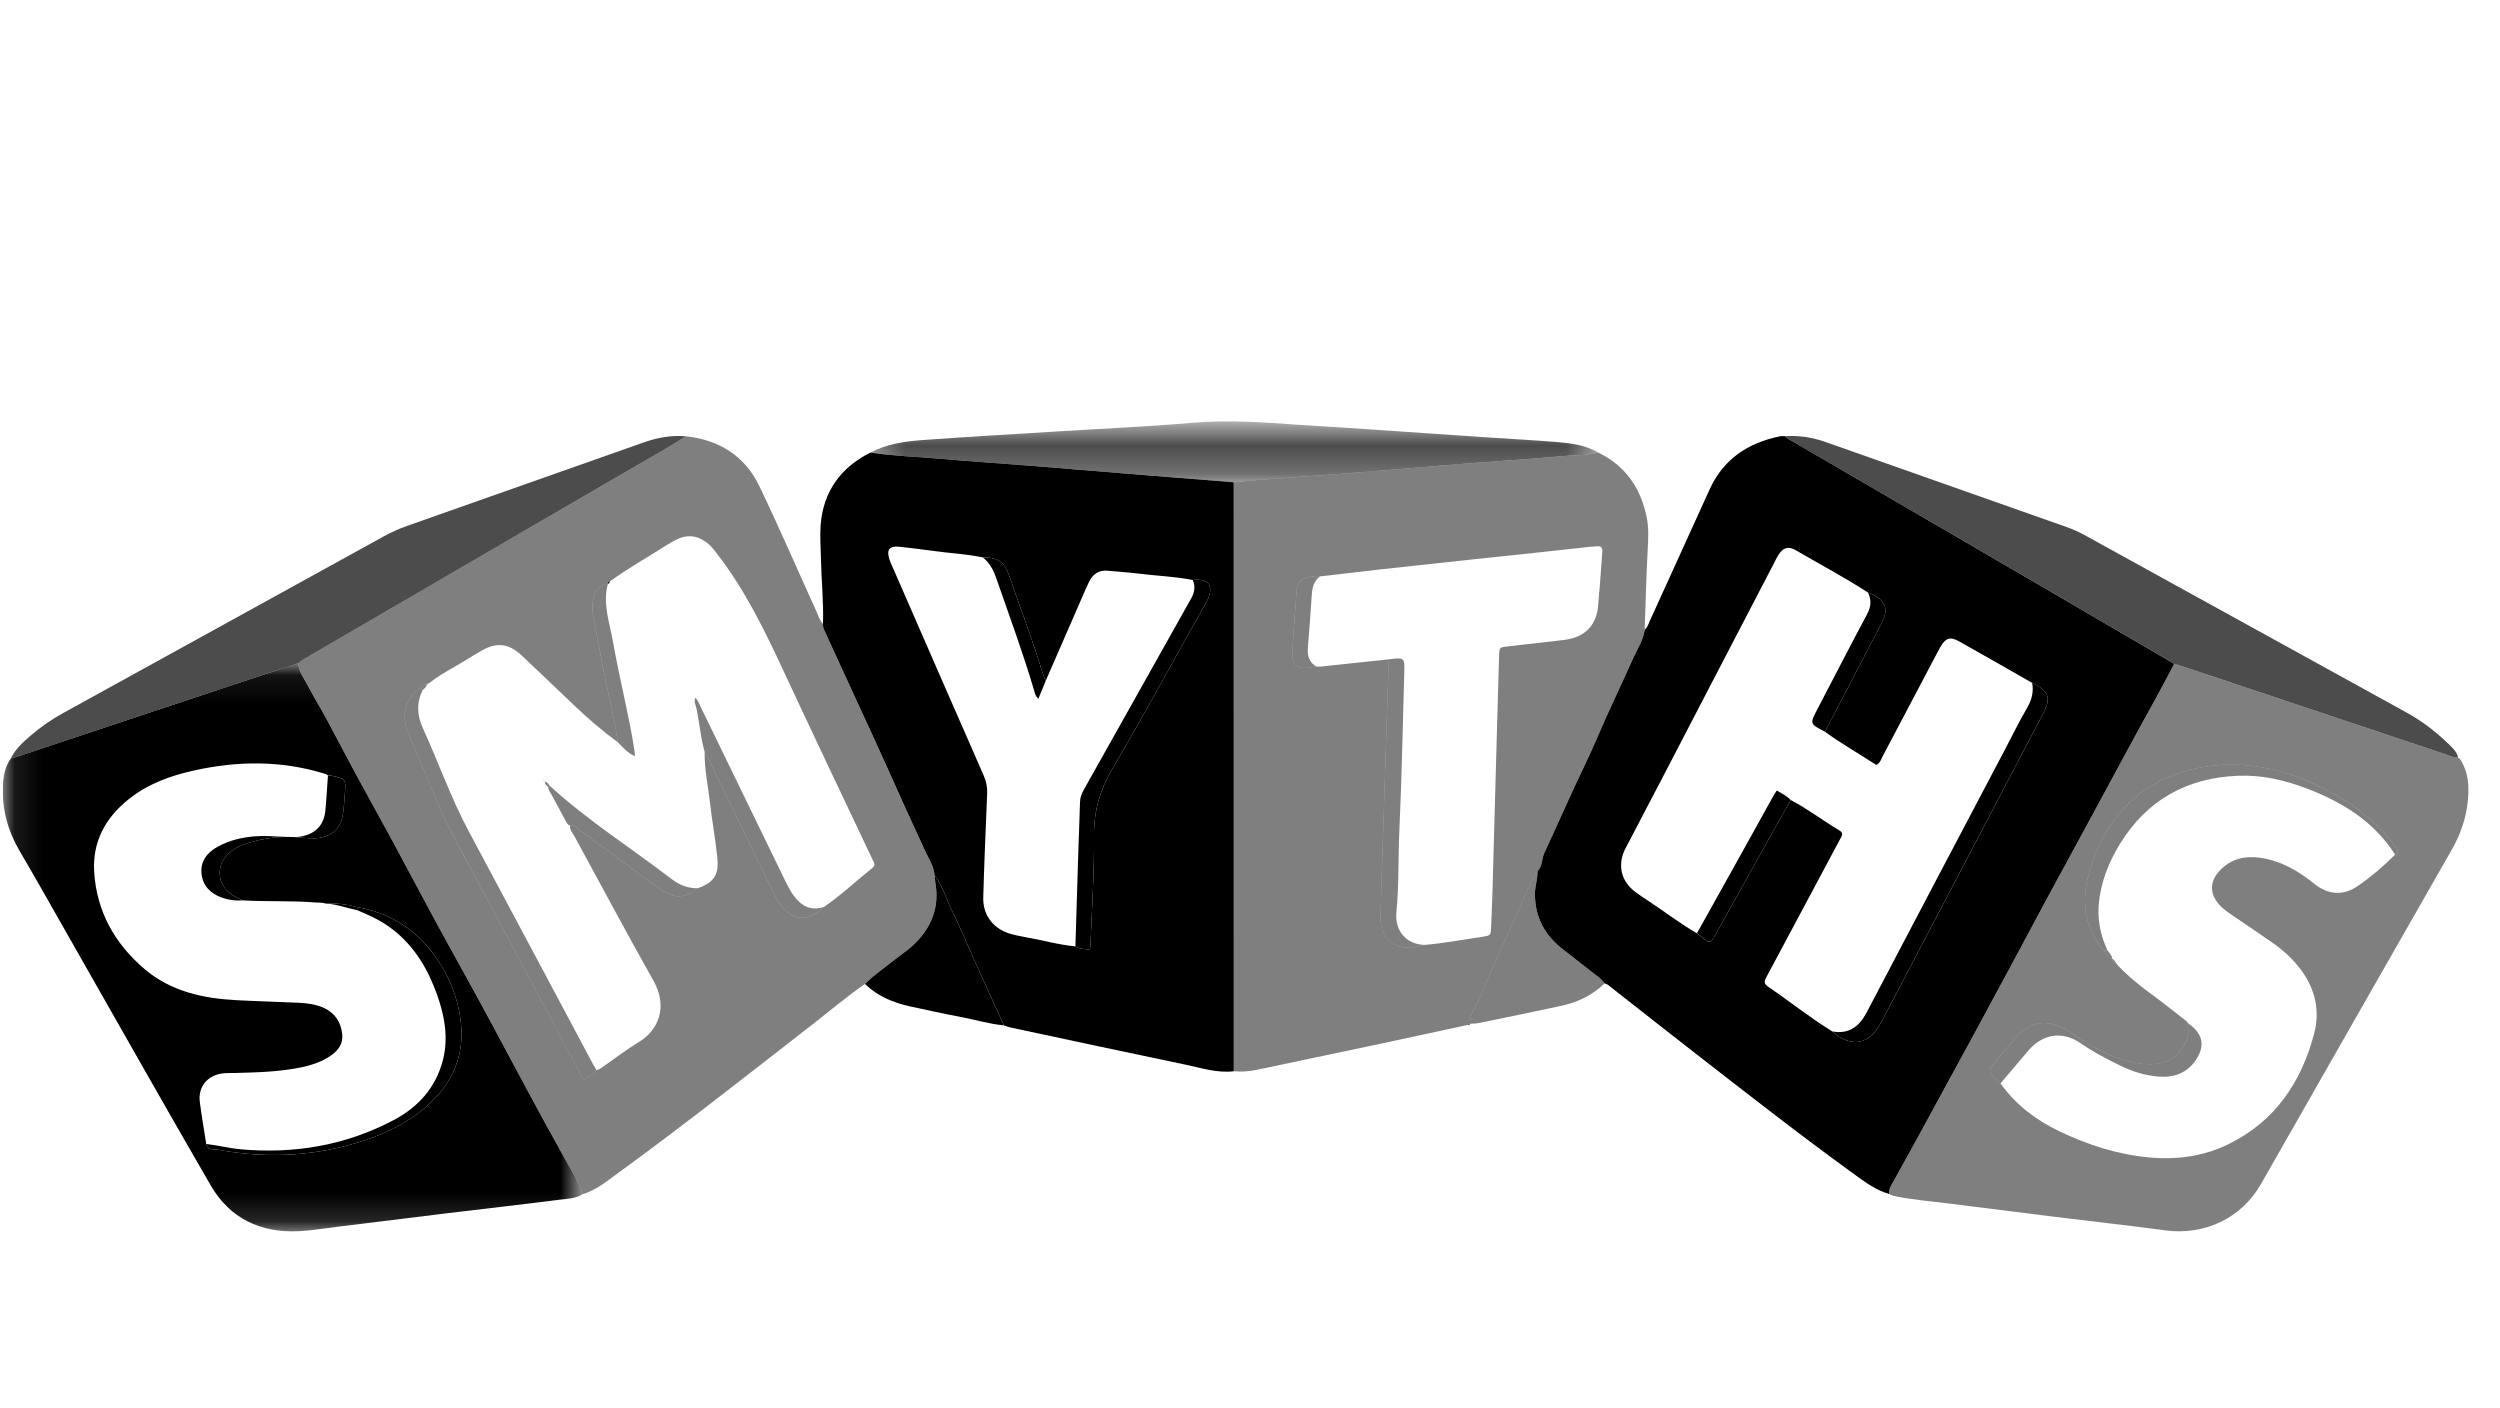
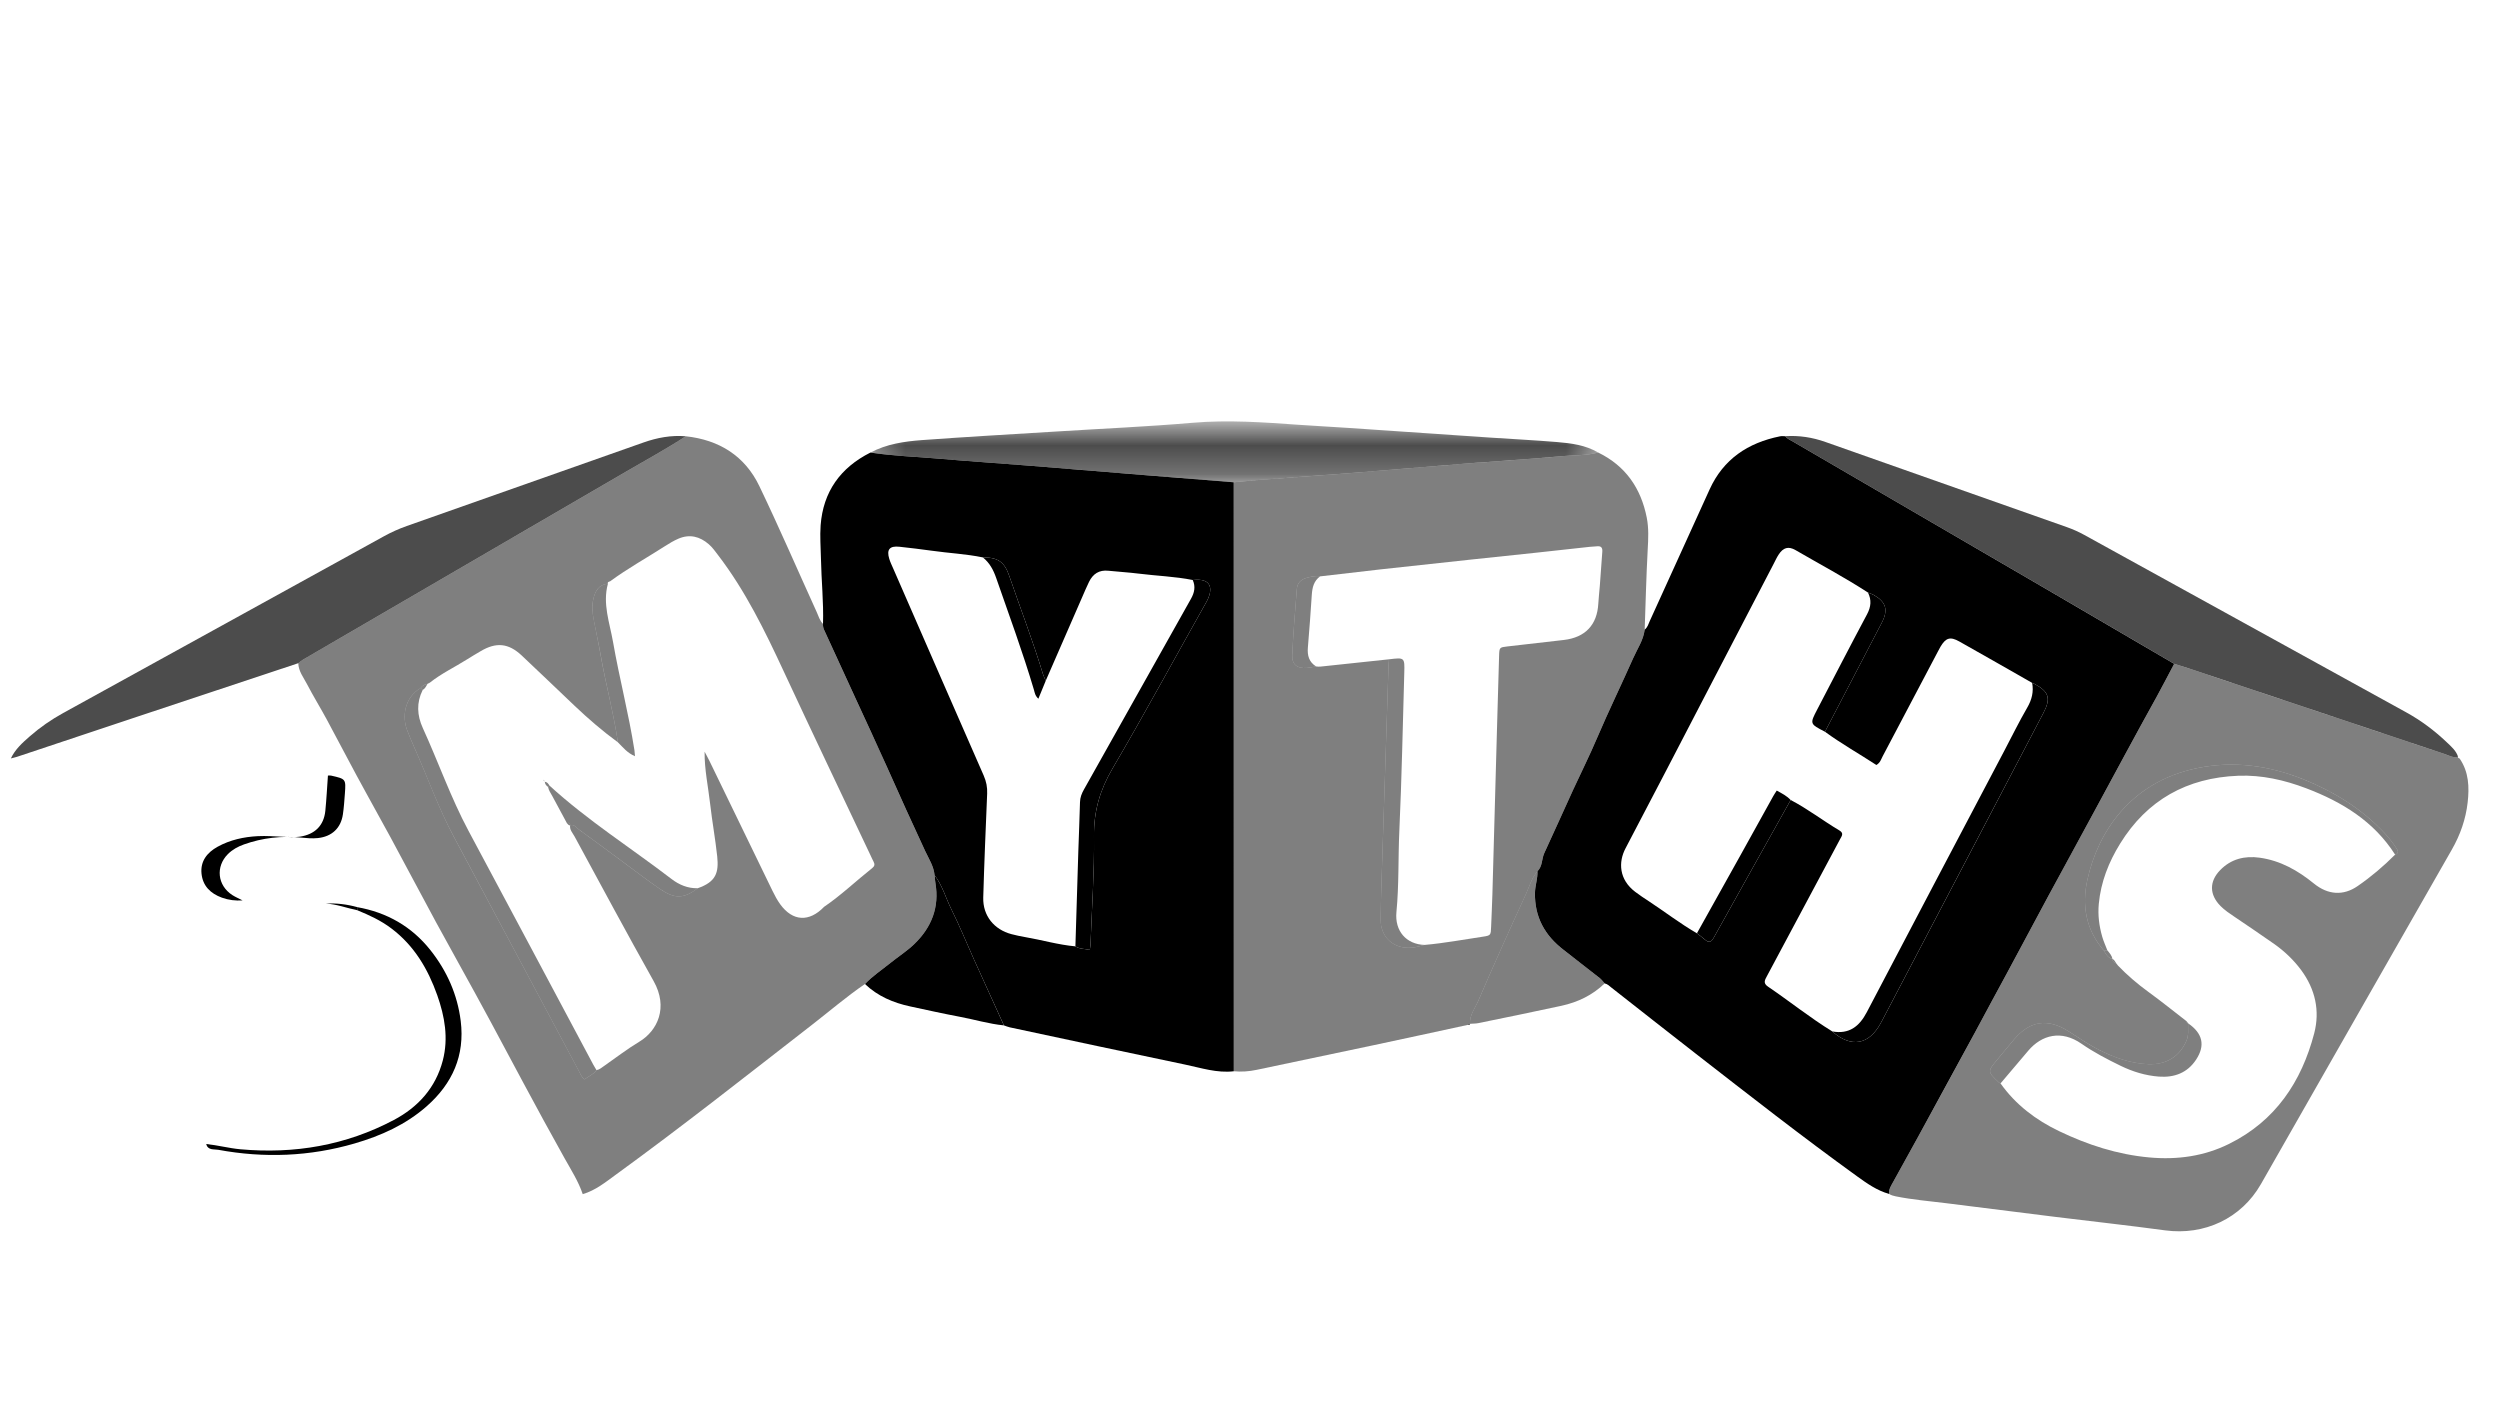
<svg xmlns="http://www.w3.org/2000/svg" width="87" height="49" viewBox="0 0 87 49" fill="none">
  <g style="mix-blend-mode:hard-light" clip-path="url(#clip0_805_4449)">
    <mask id="mask0_805_4449" style="mask-type:alpha" maskUnits="userSpaceOnUse" x="30" y="14" width="26" height="3">
      <path d="M30.29 14.665H55.618V16.784H30.29V14.665Z" fill="white" />
    </mask>
    <g mask="url(#mask0_805_4449)">
      <path fill-rule="evenodd" clip-rule="evenodd" d="M42.933 16.783C41.925 16.702 40.916 16.622 39.909 16.54C38.548 16.429 37.188 16.314 35.828 16.206C34.77 16.122 33.712 16.053 32.656 15.96C31.867 15.892 31.074 15.868 30.29 15.75C30.851 15.452 31.468 15.361 32.086 15.315C33.656 15.2 35.227 15.111 36.798 15.014C38.368 14.915 39.941 14.847 41.509 14.712C42.746 14.606 43.971 14.696 45.201 14.783C45.772 14.823 46.345 14.852 46.917 14.891C48.56 15.002 50.203 15.116 51.846 15.227C52.625 15.28 53.405 15.318 54.183 15.383C54.68 15.424 55.176 15.488 55.618 15.749C55.201 15.859 54.77 15.834 54.346 15.875C53.29 15.977 52.23 16.036 51.173 16.12C49.812 16.228 48.451 16.348 47.09 16.456C46.008 16.542 44.925 16.617 43.843 16.7C43.539 16.723 43.236 16.755 42.933 16.783Z" fill="black" fill-opacity="0.7" />
    </g>
    <path fill-rule="evenodd" clip-rule="evenodd" d="M10.38 23.079C8.523 23.696 6.667 24.312 4.81 24.93C3.403 25.398 1.997 25.869 0.589 26.338C0.521 26.36 0.449 26.374 0.378 26.393C0.526 26.077 0.78 25.849 1.036 25.625C1.393 25.312 1.783 25.042 2.201 24.812C5.921 22.763 9.642 20.714 13.361 18.662C13.617 18.521 13.882 18.402 14.159 18.304C16.904 17.337 19.649 16.369 22.393 15.399C22.87 15.23 23.357 15.14 23.865 15.182C23.192 15.621 22.486 16.005 21.793 16.409C18.047 18.591 14.3 20.77 10.554 22.95C10.492 22.986 10.438 23.036 10.38 23.079Z" fill="black" fill-opacity="0.7" />
    <path fill-rule="evenodd" clip-rule="evenodd" d="M63.508 25.464C64.168 24.2 64.829 22.936 65.486 21.67C65.718 21.222 65.635 20.949 65.204 20.704C65.142 20.669 65.071 20.648 65.004 20.62C64.189 20.09 63.328 19.634 62.488 19.146C62.234 18.998 62.055 19.057 61.897 19.299C61.831 19.4 61.78 19.511 61.725 19.618C60.927 21.151 60.13 22.685 59.332 24.218C58.412 25.987 57.497 27.759 56.567 29.524C56.316 30.001 56.338 30.606 56.905 31.036C57.059 31.153 57.222 31.261 57.385 31.367C57.943 31.734 58.472 32.143 59.052 32.478C59.147 32.552 59.245 32.623 59.335 32.702C59.473 32.821 59.552 32.786 59.638 32.632C60.527 31.033 61.422 29.437 62.315 27.84C62.91 28.149 63.439 28.56 64.013 28.901C64.178 28.998 64.089 29.101 64.034 29.204C63.671 29.886 63.306 30.568 62.942 31.249C62.459 32.155 61.975 33.06 61.491 33.965C61.422 34.096 61.343 34.211 61.524 34.333C62.277 34.844 62.987 35.416 63.764 35.894C64.417 36.474 65.044 36.365 65.452 35.599C65.475 35.556 65.498 35.514 65.521 35.472C66.571 33.471 67.62 31.47 68.67 29.469C69.483 27.918 70.298 26.367 71.109 24.814C71.38 24.297 71.306 24.07 70.786 23.793C70.764 23.781 70.741 23.773 70.719 23.764C69.874 23.283 69.032 22.8 68.185 22.324C67.867 22.145 67.714 22.194 67.529 22.506C67.498 22.558 67.472 22.612 67.443 22.665C66.802 23.883 66.161 25.1 65.518 26.316C65.463 26.419 65.434 26.543 65.298 26.622C64.709 26.236 64.085 25.887 63.508 25.464ZM57.235 21.911C57.337 21.834 57.367 21.712 57.415 21.605C58.11 20.081 58.803 18.556 59.495 17.031C59.974 15.978 60.828 15.409 61.944 15.184C62.003 15.172 62.066 15.181 62.126 15.18C62.205 15.278 62.321 15.323 62.425 15.384C65.451 17.147 68.478 18.908 71.504 20.671C72.891 21.479 74.276 22.29 75.661 23.101C75.456 23.484 75.261 23.871 75.05 24.252C74.306 25.591 73.584 26.943 72.853 28.29C72.335 29.244 71.813 30.197 71.298 31.152C70.639 32.374 69.991 33.602 69.326 34.82C69.129 35.18 68.938 35.543 68.743 35.904C68.082 37.124 67.416 38.341 66.751 39.559C66.468 40.077 66.177 40.592 65.894 41.111C65.82 41.248 65.724 41.38 65.738 41.548C65.32 41.431 64.973 41.185 64.63 40.938C62.72 39.56 60.867 38.109 59.009 36.665C58.032 35.906 57.061 35.139 56.087 34.376C56.011 34.317 55.944 34.243 55.843 34.223C55.786 34.161 55.736 34.09 55.671 34.038C55.254 33.708 54.834 33.381 54.413 33.056C53.756 32.552 53.401 31.908 53.417 31.07C53.421 30.815 53.515 30.574 53.503 30.32C53.683 30.146 53.646 29.894 53.741 29.688C54.08 28.955 54.41 28.217 54.746 27.483C55.023 26.881 55.321 26.287 55.58 25.677C55.977 24.745 56.422 23.835 56.832 22.91C56.976 22.582 57.191 22.279 57.235 21.911Z" fill="black" />
    <path fill-rule="evenodd" clip-rule="evenodd" d="M21.153 20.318L21.157 20.312C20.837 20.343 20.715 20.568 20.651 20.833C20.593 21.07 20.614 21.313 20.659 21.551C20.736 21.965 20.829 22.375 20.901 22.79C21.078 23.809 21.355 24.808 21.503 25.832C20.972 25.445 20.476 25.016 20 24.565C19.382 23.981 18.772 23.388 18.152 22.808C17.693 22.379 17.264 22.341 16.725 22.662C16.568 22.755 16.41 22.847 16.256 22.945C15.825 23.217 15.36 23.437 14.959 23.756C14.944 23.757 14.934 23.765 14.929 23.778C14.906 23.776 14.888 23.785 14.873 23.803C14.776 23.817 14.697 23.86 14.64 23.941C14.06 24.288 13.996 24.951 14.164 25.398C14.241 25.601 14.325 25.802 14.413 26C14.877 27.036 15.253 28.109 15.79 29.114C17.245 31.831 18.693 34.553 20.145 37.272C20.195 37.367 20.23 37.473 20.339 37.563C20.476 37.459 20.648 37.394 20.758 37.24C20.859 37.224 20.932 37.158 21.012 37.103C21.421 36.818 21.817 36.511 22.244 36.254C22.887 35.868 23.261 35.059 22.748 34.145C21.812 32.477 20.909 30.793 19.997 29.113C19.93 28.989 19.816 28.879 19.84 28.718C19.985 28.676 20.054 28.801 20.144 28.866C20.646 29.228 21.141 29.599 21.64 29.966C22.079 30.29 22.512 30.624 22.962 30.933C23.484 31.292 23.799 31.276 24.282 30.91C24.918 30.689 25.018 30.369 24.959 29.802C24.894 29.195 24.783 28.591 24.714 27.984C24.645 27.376 24.513 26.775 24.52 26.159C24.576 26.266 24.636 26.371 24.688 26.479C25.419 27.985 26.148 29.493 26.881 30.998C26.96 31.16 27.046 31.322 27.151 31.468C27.585 32.067 28.159 32.098 28.679 31.557C29.274 31.153 29.791 30.655 30.353 30.21C30.434 30.146 30.45 30.081 30.403 29.992C30.363 29.917 30.329 29.84 30.293 29.763C29.285 27.63 28.268 25.503 27.274 23.364C26.62 21.957 25.944 20.567 24.994 19.325C24.891 19.189 24.794 19.051 24.665 18.939C24.354 18.669 24.003 18.579 23.614 18.744C23.447 18.815 23.289 18.911 23.136 19.009C22.502 19.416 21.841 19.782 21.233 20.229C21.19 20.245 21.136 20.25 21.153 20.318ZM30.101 34.243C29.459 34.682 28.87 35.188 28.258 35.663C25.996 37.419 23.75 39.194 21.432 40.878C21.071 41.14 20.722 41.428 20.279 41.556C20.128 41.108 19.872 40.711 19.643 40.3C19.163 39.434 18.683 38.567 18.218 37.693C17.475 36.296 16.727 34.901 15.958 33.518C15.429 32.568 14.909 31.613 14.401 30.652C13.864 29.638 13.318 28.63 12.759 27.627C12.284 26.771 11.838 25.9 11.372 25.039C11.148 24.625 10.9 24.224 10.683 23.806C10.563 23.574 10.387 23.359 10.38 23.078C10.438 23.035 10.492 22.986 10.554 22.95C14.3 20.77 18.047 18.591 21.793 16.409C22.486 16.005 23.192 15.621 23.864 15.182C25.031 15.308 25.922 15.868 26.425 16.916C27.12 18.364 27.757 19.839 28.422 21.301C28.486 21.442 28.525 21.597 28.641 21.711C28.636 21.784 28.647 21.853 28.679 21.922C29.042 22.71 29.403 23.5 29.765 24.289C30.133 25.09 30.508 25.886 30.866 26.691C31.302 27.671 31.744 28.649 32.198 29.621C32.323 29.89 32.495 30.148 32.523 30.457C32.533 30.552 32.538 30.648 32.554 30.742C32.693 31.566 32.421 32.26 31.838 32.834C31.582 33.086 31.27 33.282 30.989 33.51C30.69 33.751 30.366 33.962 30.101 34.243Z" fill="black" fill-opacity="0.5" />
    <path fill-rule="evenodd" clip-rule="evenodd" d="M45.8 23.192C45.898 23.209 45.993 23.194 46.09 23.183C46.839 23.1 47.588 23.023 48.337 22.944C48.332 23.016 48.323 23.088 48.321 23.16C48.243 25.544 48.165 27.928 48.089 30.312C48.071 30.866 48.053 31.42 48.045 31.974C48.035 32.617 48.5 33.04 49.149 32.978C49.292 32.964 49.432 32.916 49.574 32.883C50.255 32.825 50.926 32.696 51.602 32.597C51.882 32.556 51.88 32.542 51.891 32.251C51.905 31.878 51.925 31.504 51.935 31.13C51.991 29.175 52.044 27.221 52.098 25.266C52.121 24.445 52.144 23.625 52.169 22.805C52.178 22.532 52.186 22.527 52.458 22.496C53.112 22.421 53.766 22.346 54.42 22.271C55.167 22.185 55.581 21.746 55.621 21.007C55.632 20.803 55.658 20.599 55.673 20.394C55.703 19.997 55.73 19.6 55.76 19.203C55.771 19.068 55.727 18.995 55.577 19.011C55.492 19.021 55.407 19.021 55.322 19.03C54.703 19.098 54.086 19.167 53.467 19.233C52.715 19.314 51.963 19.39 51.211 19.471C50.156 19.584 49.101 19.698 48.047 19.814C47.344 19.892 46.642 19.977 45.939 20.058C45.779 20.026 45.623 20.07 45.472 20.109C45.283 20.158 45.147 20.285 45.131 20.488C45.07 21.254 45.006 22.021 44.97 22.788C44.954 23.125 45.141 23.269 45.477 23.244C45.585 23.235 45.692 23.21 45.8 23.192ZM57.235 21.91C57.191 22.279 56.977 22.582 56.832 22.909C56.423 23.835 55.977 24.744 55.58 25.677C55.321 26.286 55.023 26.88 54.747 27.483C54.41 28.217 54.081 28.954 53.741 29.687C53.646 29.893 53.683 30.146 53.503 30.32C53.302 30.554 53.224 30.85 53.1 31.12C52.535 32.348 51.982 33.581 51.447 34.822C51.336 35.082 51.139 35.32 51.155 35.628L51.159 35.618C51.133 35.634 51.106 35.65 51.079 35.666C49.986 35.902 48.894 36.141 47.801 36.373C46.445 36.661 45.088 36.942 43.733 37.23C43.468 37.286 43.204 37.306 42.936 37.28C42.935 30.448 42.934 23.616 42.934 16.783C43.237 16.755 43.54 16.723 43.844 16.699C44.926 16.617 46.009 16.542 47.09 16.456C48.452 16.348 49.812 16.228 51.173 16.12C52.231 16.036 53.291 15.977 54.346 15.875C54.77 15.834 55.202 15.859 55.619 15.749C56.576 16.216 57.106 16.996 57.307 18.013C57.38 18.382 57.361 18.753 57.34 19.128C57.29 20.055 57.268 20.983 57.235 21.91Z" fill="black" fill-opacity="0.5" />
    <path fill-rule="evenodd" clip-rule="evenodd" d="M36.392 23.689C36.359 23.612 36.319 23.537 36.295 23.458C35.946 22.305 35.512 21.181 35.123 20.043C34.955 19.551 34.726 19.396 34.203 19.398C33.617 19.276 33.018 19.25 32.427 19.165C32.053 19.111 31.677 19.07 31.302 19.027C30.96 18.989 30.846 19.123 30.946 19.447C30.981 19.562 31.035 19.672 31.083 19.782C32.132 22.185 33.179 24.589 34.233 26.99C34.323 27.195 34.363 27.397 34.353 27.619C34.303 28.825 34.251 30.03 34.217 31.236C34.2 31.862 34.59 32.349 35.201 32.509C35.354 32.549 35.509 32.582 35.665 32.609C36.253 32.709 36.828 32.88 37.424 32.933C37.574 33.031 37.749 33.016 37.925 33.056C37.935 32.983 37.948 32.925 37.95 32.867C37.996 31.612 38.086 30.356 38.071 29.102C38.061 28.237 38.276 27.493 38.714 26.747C39.835 24.836 40.889 22.888 41.977 20.959C42.221 20.526 42.195 20.103 41.507 20.184C40.886 20.06 40.252 20.041 39.625 19.962C39.276 19.918 38.923 19.899 38.572 19.862C38.249 19.827 38.035 19.971 37.899 20.247C37.814 20.42 37.74 20.598 37.663 20.774C37.239 21.746 36.816 22.717 36.392 23.689ZM42.934 16.783L42.936 37.28C42.351 37.349 41.801 37.164 41.244 37.048C39.208 36.624 37.176 36.186 35.142 35.752C35.072 35.737 35.005 35.707 34.937 35.684C34.589 34.918 34.24 34.154 33.894 33.388C33.633 32.808 33.394 32.217 33.11 31.648C32.913 31.252 32.797 30.816 32.523 30.457C32.495 30.148 32.324 29.89 32.198 29.621C31.745 28.648 31.302 27.671 30.866 26.69C30.508 25.886 30.133 25.089 29.766 24.289C29.403 23.5 29.042 22.71 28.679 21.921C28.647 21.853 28.637 21.784 28.641 21.711C28.665 20.951 28.583 20.195 28.569 19.436C28.561 19.05 28.53 18.663 28.558 18.28C28.646 17.115 29.242 16.277 30.291 15.749C31.075 15.868 31.868 15.891 32.657 15.96C33.713 16.053 34.771 16.121 35.828 16.206C37.189 16.314 38.549 16.429 39.909 16.54C40.917 16.622 41.925 16.702 42.934 16.783Z" fill="black" />
    <mask id="mask1_805_4449" style="mask-type:alpha" maskUnits="userSpaceOnUse" x="0" y="23" width="21" height="20">
-       <path d="M0.096 42.851V23.078H20.279V42.851H0.096H0.096Z" fill="black" />
-     </mask>
+       </mask>
    <g mask="url(#mask1_805_4449)">
-       <path fill-rule="evenodd" clip-rule="evenodd" d="M12.427 31.567C12.07 31.469 11.708 31.423 11.338 31.445C11.221 31.401 11.099 31.416 10.979 31.406C10.135 31.338 9.288 31.383 8.443 31.333C8.325 31.273 8.2 31.221 8.089 31.15C7.564 30.816 7.494 30.156 7.933 29.72C8.092 29.563 8.283 29.458 8.492 29.384C9.134 29.157 9.796 29.082 10.473 29.147C10.668 29.166 10.862 29.185 11.058 29.165C11.546 29.115 11.863 28.821 11.933 28.339C11.968 28.1 11.983 27.859 12.002 27.618C12.039 27.108 12.038 27.108 11.521 26.99C11.487 26.982 11.449 26.988 11.412 26.988C11.369 26.941 11.309 26.928 11.251 26.911C9.764 26.462 8.268 26.478 6.764 26.81C5.944 26.99 5.168 27.269 4.504 27.792C3.678 28.441 3.214 29.283 3.277 30.336C3.36 31.707 3.986 32.834 5.03 33.723C5.943 34.501 7.059 34.744 8.227 34.806C8.947 34.845 9.667 34.862 10.387 34.896C10.692 34.911 10.997 34.949 11.277 35.079C11.667 35.259 11.868 35.582 11.909 35.991C11.949 36.394 11.693 36.639 11.371 36.825C11.105 36.979 10.815 37.074 10.515 37.137C9.747 37.3 8.966 37.319 8.184 37.34C8.026 37.344 7.865 37.336 7.709 37.36C7.201 37.439 6.888 37.841 6.953 38.345C7.016 38.835 7.102 39.323 7.177 39.811C7.234 40.041 7.451 39.986 7.596 40.012C9.193 40.308 10.777 40.247 12.339 39.793C13.26 39.524 14.123 39.136 14.849 38.498C15.747 37.707 16.181 36.73 16.033 35.531C15.919 34.611 15.553 33.789 14.978 33.063C14.326 32.242 13.466 31.751 12.427 31.567ZM10.38 23.078C10.386 23.359 10.562 23.573 10.683 23.806C10.899 24.224 11.148 24.625 11.372 25.039C11.837 25.9 12.284 26.771 12.759 27.626C13.317 28.63 13.864 29.638 14.401 30.652C14.909 31.613 15.429 32.568 15.957 33.518C16.727 34.901 17.474 36.296 18.218 37.693C18.683 38.567 19.162 39.434 19.643 40.299C19.872 40.711 20.128 41.107 20.279 41.556C20.034 41.718 19.744 41.715 19.471 41.75C18.178 41.916 16.882 42.061 15.588 42.218C14.294 42.375 13.001 42.537 11.707 42.696C11.272 42.75 10.838 42.825 10.4 42.846C9.067 42.91 8.001 42.404 7.334 41.253C5.714 38.459 4.129 35.645 2.529 32.84C1.918 31.768 1.315 30.691 0.69 29.627C0.268 28.907 0.058 28.145 0.102 27.312C0.119 26.982 0.182 26.668 0.378 26.392C0.448 26.374 0.52 26.36 0.589 26.337C1.996 25.869 3.402 25.398 4.81 24.93C6.666 24.312 8.523 23.695 10.38 23.078Z" fill="black" />
-     </g>
+       </g>
    <path fill-rule="evenodd" clip-rule="evenodd" d="M73.709 33.606L73.701 33.597C74.028 33.938 74.385 34.243 74.769 34.522C75.22 34.849 75.653 35.2 76.094 35.54C76.094 35.58 76.102 35.615 76.153 35.618L76.147 35.612C76.139 35.814 76.176 36.015 76.089 36.217C75.853 36.765 75.388 37.062 74.751 37.034C74.146 37.007 73.586 36.806 73.056 36.54C72.677 36.35 72.328 36.103 71.968 35.878C71.251 35.431 70.643 35.523 70.093 36.168C69.896 36.399 69.706 36.635 69.511 36.868C69.161 37.288 69.161 37.288 69.557 37.666C69.574 37.682 69.599 37.69 69.619 37.703C70.143 38.443 70.847 38.976 71.657 39.364C72.649 39.84 73.686 40.178 74.797 40.279C75.771 40.367 76.702 40.238 77.572 39.807C79.188 39.007 80.092 37.645 80.534 35.962C80.739 35.176 80.572 34.428 80.085 33.765C79.824 33.411 79.506 33.108 79.148 32.854C78.692 32.531 78.225 32.222 77.764 31.907C77.593 31.79 77.419 31.678 77.273 31.529C76.885 31.133 76.875 30.679 77.263 30.279C77.639 29.893 78.113 29.774 78.637 29.848C79.361 29.949 79.967 30.294 80.524 30.747C81.01 31.142 81.544 31.181 82.042 30.838C82.512 30.515 82.947 30.145 83.35 29.741C83.455 29.703 83.471 29.637 83.412 29.546C83.282 29.341 83.132 29.151 82.966 28.974C82.177 28.14 81.223 27.549 80.16 27.121C78.969 26.642 77.737 26.47 76.471 26.729C74.105 27.215 72.999 29.001 72.642 30.61C72.441 31.515 72.59 32.357 73.216 33.082C73.285 33.208 73.355 33.332 73.511 33.371L73.508 33.365C73.509 33.461 73.581 33.499 73.653 33.535C73.672 33.559 73.691 33.582 73.709 33.606ZM65.738 41.548C65.725 41.38 65.821 41.247 65.894 41.111C66.177 40.592 66.468 40.077 66.751 39.558C67.417 38.341 68.082 37.124 68.743 35.904C68.938 35.543 69.129 35.18 69.326 34.82C69.991 33.602 70.639 32.374 71.298 31.152C71.813 30.196 72.335 29.244 72.853 28.29C73.584 26.943 74.306 25.591 75.05 24.252C75.261 23.871 75.457 23.483 75.661 23.1C75.835 23.155 76.01 23.208 76.183 23.266C79.15 24.259 82.117 25.254 85.085 26.245C85.23 26.293 85.373 26.386 85.541 26.334L85.536 26.33C85.528 26.375 85.563 26.384 85.594 26.396C85.919 26.865 85.934 27.399 85.874 27.929C85.808 28.508 85.618 29.052 85.324 29.566C83.105 33.444 80.895 37.327 78.68 41.207C77.999 42.4 76.714 43.002 75.341 42.816C74.073 42.644 72.799 42.505 71.528 42.348C70.257 42.19 68.987 42.026 67.717 41.87C67.136 41.798 66.552 41.75 65.977 41.634C65.893 41.616 65.811 41.596 65.738 41.548Z" fill="black" fill-opacity="0.5" />
    <path fill-rule="evenodd" clip-rule="evenodd" d="M85.541 26.334C85.374 26.386 85.23 26.293 85.085 26.244C82.117 25.254 79.15 24.259 76.183 23.265C76.01 23.207 75.835 23.155 75.661 23.1C74.276 22.29 72.892 21.478 71.504 20.67C68.479 18.907 65.451 17.146 62.425 15.384C62.321 15.323 62.205 15.277 62.127 15.179C62.607 15.148 63.072 15.22 63.526 15.381C66.326 16.37 69.126 17.358 71.926 18.344C72.134 18.418 72.333 18.505 72.525 18.611C76.263 20.672 80.001 22.732 83.74 24.792C84.254 25.075 84.72 25.425 85.144 25.828C85.3 25.976 85.47 26.119 85.541 26.334Z" fill="black" fill-opacity="0.7" />
    <path fill-rule="evenodd" clip-rule="evenodd" d="M32.523 30.457C32.796 30.816 32.913 31.252 33.11 31.648C33.394 32.218 33.633 32.808 33.894 33.388C34.24 34.154 34.589 34.919 34.936 35.684C34.413 35.632 33.911 35.479 33.397 35.383C32.823 35.275 32.252 35.148 31.681 35.025C31.088 34.898 30.544 34.668 30.101 34.244C30.366 33.962 30.69 33.751 30.989 33.509C31.27 33.282 31.582 33.086 31.838 32.833C32.421 32.26 32.693 31.566 32.554 30.742C32.538 30.648 32.533 30.552 32.523 30.457Z" fill="black" />
    <path fill-rule="evenodd" clip-rule="evenodd" d="M51.155 35.628C51.139 35.32 51.335 35.082 51.447 34.822C51.981 33.581 52.535 32.348 53.099 31.12C53.223 30.851 53.301 30.554 53.502 30.32C53.514 30.574 53.421 30.815 53.416 31.07C53.401 31.908 53.756 32.552 54.412 33.056C54.834 33.38 55.253 33.708 55.67 34.038C55.736 34.089 55.786 34.161 55.842 34.223C55.42 34.631 54.909 34.877 54.34 35.001C53.377 35.211 52.411 35.407 51.445 35.605C51.351 35.624 51.252 35.621 51.155 35.628Z" fill="black" fill-opacity="0.5" />
    <path fill-rule="evenodd" clip-rule="evenodd" d="M51.079 35.667C51.106 35.651 51.133 35.635 51.161 35.618C51.152 35.664 51.121 35.674 51.079 35.667Z" fill="black" />
    <path fill-rule="evenodd" clip-rule="evenodd" d="M63.764 35.894C64.349 35.998 64.703 35.723 64.963 35.227C66.551 32.193 68.151 29.164 69.747 26.133C70.012 25.63 70.262 25.118 70.547 24.627C70.709 24.349 70.776 24.073 70.719 23.763C70.741 23.773 70.764 23.781 70.786 23.792C71.305 24.07 71.38 24.297 71.109 24.814C70.297 26.367 69.483 27.918 68.669 29.469C67.62 31.47 66.57 33.471 65.521 35.471C65.498 35.514 65.475 35.556 65.452 35.599C65.043 36.365 64.417 36.474 63.764 35.894Z" fill="black" />
    <path fill-rule="evenodd" clip-rule="evenodd" d="M59.053 32.478C59.546 31.594 60.041 30.711 60.533 29.826C60.926 29.12 61.316 28.413 61.708 27.707C61.742 27.645 61.783 27.587 61.831 27.512C62.011 27.611 62.182 27.697 62.315 27.841C61.422 29.437 60.527 31.033 59.638 32.632C59.553 32.786 59.474 32.821 59.336 32.702C59.245 32.623 59.147 32.552 59.053 32.478Z" fill="black" />
    <path fill-rule="evenodd" clip-rule="evenodd" d="M63.509 25.464C62.979 25.192 62.978 25.192 63.241 24.687C63.817 23.582 64.387 22.475 64.974 21.376C65.112 21.116 65.134 20.878 65.005 20.62C65.072 20.648 65.142 20.669 65.204 20.704C65.635 20.949 65.719 21.222 65.487 21.669C64.83 22.935 64.168 24.199 63.509 25.464Z" fill="black" />
    <path fill-rule="evenodd" clip-rule="evenodd" d="M14.709 24.012C14.49 24.454 14.511 24.89 14.714 25.336C15.257 26.524 15.687 27.759 16.305 28.915C17.756 31.625 19.2 34.339 20.647 37.052C20.682 37.116 20.721 37.177 20.757 37.24C20.648 37.394 20.476 37.459 20.339 37.563C20.23 37.473 20.195 37.367 20.144 37.272C18.692 34.553 17.245 31.831 15.79 29.113C15.252 28.109 14.876 27.036 14.413 26C14.325 25.802 14.241 25.601 14.164 25.398C13.996 24.951 14.06 24.288 14.639 23.941C14.663 23.964 14.686 23.988 14.709 24.012Z" fill="black" fill-opacity="0.5" />
-     <path fill-rule="evenodd" clip-rule="evenodd" d="M24.52 26.159C24.383 25.672 24.343 25.167 24.241 24.672C24.216 24.551 24.141 24.43 24.196 24.284C24.304 24.384 24.341 24.513 24.398 24.63C25.374 26.637 26.348 28.646 27.326 30.653C27.41 30.826 27.498 31 27.611 31.156C27.873 31.518 28.209 31.72 28.678 31.557C28.159 32.097 27.585 32.067 27.151 31.467C27.046 31.322 26.96 31.16 26.881 30.998C26.148 29.493 25.419 27.985 24.688 26.479C24.635 26.371 24.576 26.266 24.52 26.159Z" fill="black" fill-opacity="0.5" />
    <path fill-rule="evenodd" clip-rule="evenodd" d="M19.118 27.335C20.438 28.544 21.952 29.504 23.369 30.589C23.633 30.791 23.936 30.92 24.282 30.91C23.799 31.276 23.484 31.292 22.962 30.933C22.512 30.624 22.079 30.29 21.64 29.966C21.142 29.599 20.646 29.228 20.144 28.866C20.054 28.801 19.985 28.676 19.839 28.718L19.843 28.726C19.848 28.638 19.804 28.621 19.729 28.648C19.56 28.334 19.391 28.022 19.223 27.708C19.167 27.603 19.092 27.506 19.073 27.384C19.088 27.368 19.103 27.352 19.118 27.335Z" fill="black" fill-opacity="0.5" />
    <path fill-rule="evenodd" clip-rule="evenodd" d="M21.156 20.312C20.963 21.011 21.217 21.672 21.334 22.343C21.554 23.602 21.88 24.841 22.078 26.105C22.087 26.163 22.089 26.222 22.098 26.316C21.83 26.205 21.677 26.005 21.503 25.832C21.355 24.808 21.078 23.808 20.902 22.79C20.83 22.375 20.735 21.964 20.658 21.551C20.614 21.313 20.594 21.07 20.651 20.833C20.715 20.568 20.837 20.343 21.156 20.312Z" fill="black" fill-opacity="0.5" />
    <path fill-rule="evenodd" clip-rule="evenodd" d="M14.709 24.012C14.686 23.989 14.663 23.965 14.639 23.941C14.697 23.86 14.777 23.818 14.874 23.803C14.831 23.882 14.792 23.964 14.709 24.012Z" fill="black" fill-opacity="0.5" />
    <path fill-rule="evenodd" clip-rule="evenodd" d="M14.96 23.756C14.945 23.759 14.936 23.767 14.929 23.779C14.935 23.765 14.945 23.757 14.96 23.756Z" fill="black" />
-     <path fill-rule="evenodd" clip-rule="evenodd" d="M21.233 20.229C21.217 20.268 21.201 20.307 21.153 20.318C21.136 20.25 21.191 20.245 21.233 20.229Z" fill="black" />
    <path fill-rule="evenodd" clip-rule="evenodd" d="M48.337 22.944C48.879 22.878 48.884 22.878 48.869 23.413C48.816 25.247 48.781 27.082 48.697 28.915C48.654 29.856 48.687 30.799 48.596 31.738C48.532 32.396 48.935 32.862 49.574 32.883C49.432 32.916 49.292 32.964 49.149 32.978C48.5 33.041 48.035 32.618 48.044 31.975C48.053 31.42 48.071 30.867 48.089 30.312C48.165 27.928 48.243 25.544 48.321 23.16C48.323 23.088 48.332 23.016 48.337 22.944Z" fill="black" fill-opacity="0.5" />
    <path fill-rule="evenodd" clip-rule="evenodd" d="M45.939 20.058C45.722 20.216 45.668 20.443 45.651 20.694C45.611 21.308 45.566 21.922 45.514 22.535C45.491 22.809 45.551 23.038 45.8 23.192C45.692 23.21 45.585 23.235 45.477 23.244C45.141 23.27 44.954 23.125 44.97 22.789C45.006 22.021 45.07 21.254 45.131 20.488C45.147 20.286 45.283 20.158 45.472 20.109C45.623 20.07 45.778 20.026 45.939 20.058Z" fill="black" fill-opacity="0.5" />
    <path fill-rule="evenodd" clip-rule="evenodd" d="M37.424 32.933C37.458 31.838 37.49 30.742 37.525 29.646C37.543 29.069 37.57 28.491 37.584 27.914C37.588 27.749 37.644 27.612 37.722 27.473C38.965 25.262 40.203 23.048 41.446 20.838C41.567 20.623 41.611 20.414 41.507 20.184C42.195 20.103 42.221 20.526 41.977 20.959C40.889 22.889 39.835 24.837 38.714 26.747C38.276 27.494 38.06 28.238 38.071 29.102C38.086 30.357 37.996 31.612 37.95 32.867C37.948 32.925 37.935 32.984 37.925 33.057C37.749 33.016 37.574 33.031 37.424 32.933Z" fill="black" />
    <path fill-rule="evenodd" clip-rule="evenodd" d="M36.392 23.689C36.312 23.886 36.231 24.083 36.135 24.316C36.019 24.21 36.008 24.099 35.981 24.006C35.591 22.692 35.117 21.407 34.667 20.113C34.57 19.833 34.438 19.585 34.203 19.398C34.726 19.396 34.955 19.551 35.123 20.043C35.512 21.182 35.946 22.305 36.295 23.458C36.319 23.537 36.36 23.612 36.392 23.689Z" fill="black" />
    <path fill-rule="evenodd" clip-rule="evenodd" d="M7.177 39.812C7.577 39.853 7.966 39.958 8.368 39.995C10.247 40.164 12.037 39.859 13.705 38.976C14.554 38.527 15.162 37.852 15.409 36.906C15.612 36.128 15.477 35.373 15.217 34.635C14.893 33.721 14.414 32.907 13.617 32.307C13.254 32.033 12.847 31.845 12.43 31.675C12.429 31.639 12.428 31.603 12.427 31.568C13.466 31.752 14.326 32.242 14.978 33.064C15.553 33.789 15.919 34.611 16.033 35.531C16.181 36.73 15.747 37.707 14.849 38.498C14.123 39.137 13.26 39.525 12.339 39.793C10.777 40.247 9.193 40.308 7.596 40.013C7.451 39.986 7.234 40.041 7.177 39.812Z" fill="black" />
    <path fill-rule="evenodd" clip-rule="evenodd" d="M8.443 31.334C8.197 31.351 7.957 31.323 7.724 31.239C7.326 31.095 7.057 30.832 7.013 30.404C6.968 29.968 7.209 29.668 7.572 29.467C8.005 29.228 8.482 29.123 8.973 29.098C9.264 29.084 9.558 29.106 9.85 29.119C10.044 29.127 10.238 29.146 10.433 29.117C10.958 29.038 11.271 28.73 11.322 28.214C11.362 27.806 11.383 27.397 11.412 26.989C11.449 26.989 11.487 26.983 11.521 26.991C12.038 27.108 12.039 27.109 12.002 27.618C11.984 27.859 11.968 28.101 11.933 28.339C11.863 28.821 11.546 29.115 11.058 29.165C10.863 29.185 10.668 29.167 10.474 29.148C9.796 29.082 9.134 29.157 8.492 29.385C8.283 29.459 8.092 29.563 7.933 29.72C7.495 30.157 7.565 30.816 8.089 31.151C8.201 31.222 8.325 31.273 8.443 31.334Z" fill="black" />
    <path fill-rule="evenodd" clip-rule="evenodd" d="M12.428 31.567C12.428 31.604 12.429 31.639 12.43 31.675C12.064 31.602 11.714 31.462 11.337 31.445C11.708 31.424 12.071 31.469 12.428 31.567Z" fill="black" />
    <path fill-rule="evenodd" clip-rule="evenodd" d="M83.35 29.741C82.613 28.584 81.508 27.907 80.252 27.431C79.495 27.144 78.71 26.965 77.895 26.996C76.107 27.064 74.718 27.84 73.781 29.357C73.384 29.999 73.109 30.691 73.038 31.455C73.001 31.849 73.051 32.224 73.157 32.596C73.203 32.758 73.275 32.912 73.335 33.07C73.295 33.074 73.256 33.078 73.216 33.082C72.59 32.357 72.441 31.515 72.642 30.61C72.999 29.001 74.105 27.215 76.471 26.729C77.737 26.47 78.97 26.642 80.16 27.121C81.223 27.549 82.177 28.14 82.966 28.974C83.133 29.151 83.282 29.341 83.412 29.546C83.471 29.637 83.455 29.703 83.35 29.741Z" fill="black" fill-opacity="0.5" />
    <path fill-rule="evenodd" clip-rule="evenodd" d="M76.147 35.612C76.655 35.961 76.75 36.381 76.424 36.876C76.12 37.338 75.665 37.505 75.131 37.466C74.665 37.431 74.223 37.296 73.802 37.092C73.331 36.863 72.867 36.622 72.437 36.323C71.733 35.833 71.051 36.014 70.583 36.565C70.262 36.944 69.941 37.323 69.619 37.702C69.599 37.69 69.574 37.682 69.557 37.666C69.161 37.288 69.161 37.288 69.511 36.868C69.706 36.635 69.896 36.399 70.093 36.168C70.643 35.522 71.251 35.431 71.968 35.878C72.328 36.103 72.677 36.35 73.056 36.54C73.586 36.805 74.146 37.007 74.751 37.033C75.388 37.062 75.853 36.765 76.089 36.217C76.176 36.015 76.139 35.815 76.147 35.612Z" fill="black" fill-opacity="0.5" />
    <path fill-rule="evenodd" clip-rule="evenodd" d="M73.216 33.082C73.256 33.078 73.295 33.074 73.334 33.07C73.409 33.161 73.492 33.248 73.511 33.37C73.355 33.332 73.285 33.208 73.216 33.082Z" fill="black" fill-opacity="0.5" />
    <path fill-rule="evenodd" clip-rule="evenodd" d="M73.507 33.365C73.583 33.4 73.61 33.474 73.653 33.536C73.58 33.499 73.509 33.461 73.507 33.365Z" fill="black" fill-opacity="0.5" />
    <path fill-rule="evenodd" clip-rule="evenodd" d="M73.71 33.606L73.701 33.597L73.71 33.606Z" fill="black" />
    <path opacity="0.5" fill-rule="evenodd" clip-rule="evenodd" d="M76.093 35.54C76.113 35.567 76.134 35.593 76.154 35.62C76.102 35.617 76.094 35.581 76.093 35.54Z" fill="black" />
    <path fill-rule="evenodd" clip-rule="evenodd" d="M19.073 27.385C19.009 27.341 18.965 27.285 18.959 27.205L18.955 27.208C19.041 27.211 19.082 27.27 19.118 27.336C19.103 27.352 19.088 27.369 19.073 27.385Z" fill="black" fill-opacity="0.5" />
    <path fill-rule="evenodd" clip-rule="evenodd" d="M18.96 27.206C18.946 27.191 18.93 27.177 18.918 27.16C18.915 27.156 18.923 27.144 18.925 27.135C18.936 27.16 18.946 27.185 18.956 27.209L18.96 27.206Z" fill="black" fill-opacity="0.5" />
    <path fill-rule="evenodd" clip-rule="evenodd" d="M19.729 28.648C19.804 28.621 19.848 28.638 19.843 28.726C19.785 28.728 19.763 28.679 19.729 28.648Z" fill="black" fill-opacity="0.5" />
  </g>
  <defs>
    <clipPath id="clip0_805_4449">
      <rect width="85.896" height="28.488" fill="white" transform="translate(0.096 14.552)" />
    </clipPath>
  </defs>
</svg>